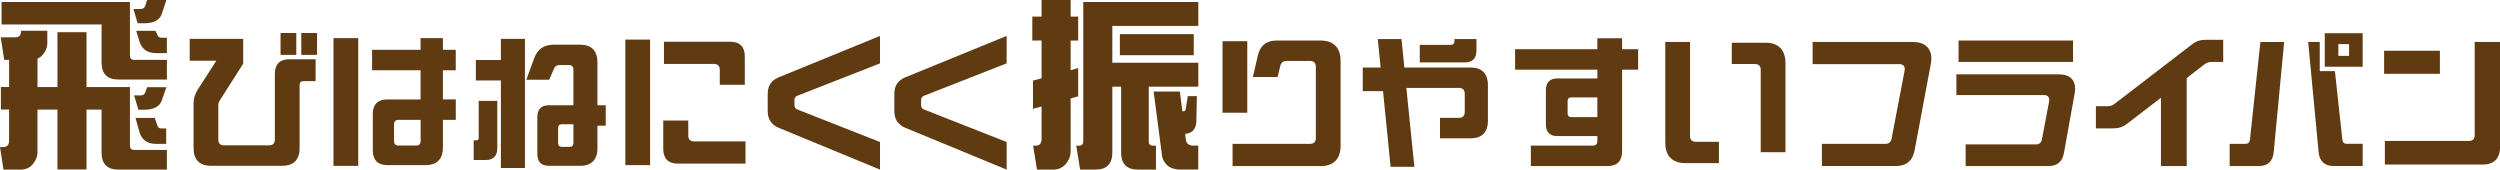
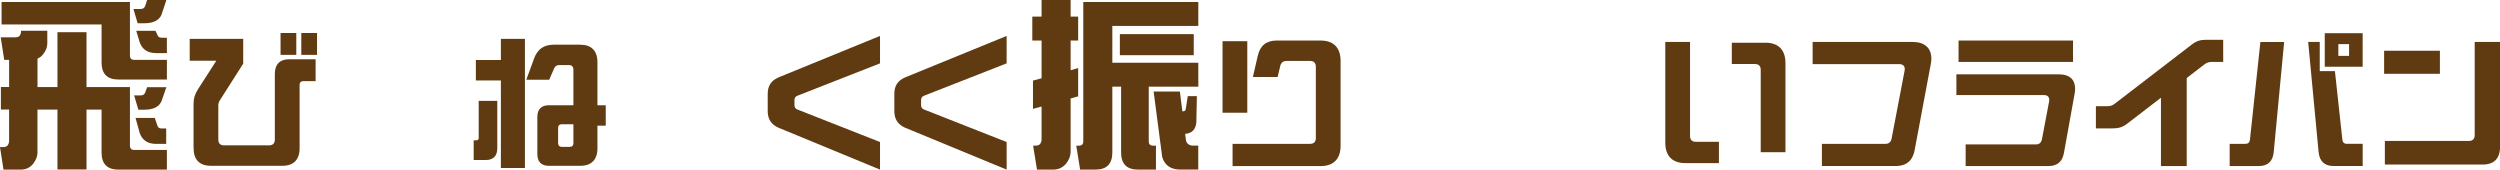
<svg xmlns="http://www.w3.org/2000/svg" id="_レイヤー_2" data-name="レイヤー 2" viewBox="0 0 986.8 66.95">
  <defs>
    <style>
      .cls-1 {
        fill: #603b11;
        stroke-width: 0px;
      }
    </style>
  </defs>
  <g id="_レイヤー_1-2" data-name="レイヤー 1">
    <g>
      <path class="cls-1" d="M14.79,43.24v16.93c0,1.62-.62,3.1-1.8,4.59-1.24,1.48-2.83,2.19-4.84,2.19H1.38l-1.38-8.89h1.24c.83,0,1.45-.21,1.8-.71s.55-1.06.55-1.69v-12.42H.35v-8.89h3.25v-10.72h-1.93L.28,14.74h5.74c.83,0,1.38-.21,1.73-.63.35-.49.55-1.06.55-1.69v-.28h10.37v5.01c0,1.48-.55,2.96-1.73,4.37-.62.78-1.31,1.27-2.14,1.62v11.22h7.88V12.7h11.47v21.66h17.14v23.07c0,1.2.55,1.76,1.73,1.76h12.86v7.76h-19.15c-4.42,0-6.64-2.26-6.64-6.77v-16.93h-5.94v23.63h-11.47v-23.63h-7.88ZM51.29,21.87c0,1.2.55,1.76,1.73,1.76h12.86v7.76h-19.15c-4.42,0-6.64-2.26-6.64-6.77v-14.96H.62V.78h50.67v21.09ZM65.67,0l-1.94,5.86c-.97,2.19-3.25,3.32-6.77,3.32h-2.63l-1.66-5.64h2.83c.97,0,1.59-.42,1.87-1.34l.69-2.19h7.6ZM65.67,34.42l-1.94,5.57c-.97,2.19-3.25,3.32-6.77,3.32h-2.35l-1.66-5.64h2.56c.97,0,1.59-.42,1.87-1.34l.69-1.9h7.6ZM62.14,49.59c.21.78.76,1.13,1.8,1.13h1.66v6.07h-4.01c-3.25,0-5.39-1.41-6.43-4.23l-1.66-6h7.6l1.04,3.03ZM62.14,13.76c.21.78.76,1.13,1.8,1.13h1.93v6.07h-4.29c-3.25,0-5.39-1.41-6.43-4.23l-1.38-4.58h7.6l.76,1.62Z" />
      <path class="cls-1" d="M76.4,58.54v-17.52c0-2.25.51-3.8,1.69-5.7l7.29-11.35h-10.5v-8.64h21.12v9.79l-9.21,14.46c-.45.75-.62,1.33-.62,2.13v13.37c0,1.5.79,2.3,2.26,2.3h17.79c1.47,0,2.26-.81,2.26-2.3v-25.93c0-3.75,1.98-5.76,5.65-5.76h10.45v8.64h-4.91c-.9,0-1.41.52-1.41,1.44v25.06c0,4.49-2.37,6.91-6.78,6.91h-28.29c-4.41,0-6.78-2.42-6.78-6.91ZM110.74,13.02h6.21v8.64h-6.21v-8.64ZM118.93,13.02h6.21v8.64h-6.21v-8.64Z" />
-       <path class="cls-1" d="M131.63,15.04h9.77v50.42h-9.77V15.04ZM174.83,27.72v11.52h5.08v8.07h-5.08v10.95c0,4.49-2.37,6.91-6.78,6.91h-15.25c-3.67,0-5.65-2.02-5.65-5.76v-14.4c0-3.75,1.98-5.76,5.65-5.76h13.21v-11.52h-19.14v-8.07h19.14v-4.61h8.81v4.61h5.08v8.07h-5.08ZM166.03,55.72v-8.41h-8.81c-1.07,0-1.69.63-1.69,1.73v6.68c0,1.09.62,1.73,1.69,1.73h7.12c1.07,0,1.69-.63,1.69-1.73Z" />
      <path class="cls-1" d="M188.95,39.82h7.34v18.73c0,3-1.58,4.61-4.52,4.61h-4.8v-7.78h1.13c.51,0,.85-.35.85-.86v-14.69ZM197.71,15.33h9.49v50.99h-9.49V31.75h-9.88v-8.07h9.88v-8.35ZM239.1,41.54v8.07h-3.28v8.93c0,4.49-2.37,6.91-6.78,6.91h-12.42c-2.94,0-4.52-1.61-4.52-4.61v-14.69c0-3,1.58-4.61,4.52-4.61h9.71v-14.12c0-1.09-.62-1.73-1.69-1.73h-3.95c-.96,0-1.58.46-1.98,1.33l-1.92,4.44h-9.04l3.05-8.35c1.36-3.75,3.9-5.47,7.79-5.47h10.45c4.41,0,6.78,2.42,6.78,6.91v17h3.28ZM226.34,49.04h-4.63c-.9,0-1.41.52-1.41,1.44v6.05c0,.92.51,1.44,1.41,1.44h3.22c.9,0,1.41-.52,1.41-1.44v-7.49Z" />
-       <path class="cls-1" d="M246.84,15.62h9.77v49.55h-9.77V15.62ZM261.8,58.83v-11.24h9.88v5.93c0,1.5.79,2.3,2.26,2.3h20.33v8.76h-26.82c-3.67,0-5.65-2.02-5.65-5.76ZM284.11,27.54c0-1.5-.79-2.3-2.26-2.3h-19.77v-8.76h26.26c3.67,0,5.65,2.02,5.65,5.76v11.24h-9.88v-5.93Z" />
      <path class="cls-1" d="M307.43,50.48c-2.99-1.27-4.4-3.4-4.4-6.68v-6.68c0-3.28,1.35-5.36,4.4-6.63l39.93-16.31v10.83l-32.64,12.79c-.73.29-1.13.86-1.13,1.67v2.07c0,.81.4,1.38,1.13,1.67l32.64,12.85v10.89l-39.93-16.48Z" />
      <path class="cls-1" d="M357.41,50.48c-2.99-1.27-4.4-3.4-4.4-6.68v-6.68c0-3.28,1.35-5.36,4.4-6.63l39.93-16.31v10.83l-32.64,12.79c-.73.29-1.13.86-1.13,1.67v2.07c0,.81.4,1.38,1.13,1.67l32.64,12.85v10.89l-39.93-16.48Z" />
      <path class="cls-1" d="M407.81,57.49h.83c.9,0,1.59-.21,1.94-.71s.55-1.06.55-1.83v-12.91l-3.39.92v-11.15l3.39-.92v-14.88h-3.66V6.56h3.66V0h11.47v6.56h2.97v9.45h-2.97v11.71l2.97-.85v11.15l-2.97.85v21.02c0,1.62-.62,3.25-1.87,4.8-1.31,1.48-2.97,2.26-5.05,2.26h-6.36l-1.52-9.45ZM424.82,57.49h1.04c1.17,0,1.73-.56,1.73-1.69V.78h45.41v9.45h-33.94v14.53h33.94v9.45h-19.56v21.59c0,1.13.55,1.69,1.73,1.69h1.11v9.45h-7.12c-4.42,0-6.64-2.26-6.64-6.77v-25.96h-3.46v25.96c0,4.51-2.21,6.77-6.64,6.77h-6.08l-1.52-9.45ZM442.03,13.47h29.17v8.32h-29.17v-8.32ZM458.75,62.01l-3.39-25.89h10.37l.97,7.83c.76,0,1.24-.21,1.31-.71l.83-5.29h3.59l-.21,10.37c-.28,2.82-1.73,4.3-4.42,4.51l.35,2.75c.41,1.27,1.38,1.9,2.9,1.9h1.93v9.45h-7.05c-3.8,0-6.15-1.62-7.19-4.94Z" />
      <path class="cls-1" d="M482.56,16.27h9.77v28.23h-9.77v-28.23ZM486.52,56.78h30.61c1.47,0,2.26-.81,2.26-2.3v-28.12c0-1.5-.79-2.3-2.26-2.3h-9.26c-1.36,0-2.2.63-2.54,2.02l-1.02,4.32h-9.77l1.92-8.35c.9-4.03,3.39-6.05,7.45-6.05h17.34c5.14,0,7.91,2.82,7.91,8.07v33.42c0,5.24-2.77,8.07-7.91,8.07h-34.73v-8.76Z" />
-       <path class="cls-1" d="M545.92,35.98h-8.02v-9.33h7.06l-1.13-11.24h9.37l1.13,11.24h26.2c4.4,0,6.78,2.42,6.78,6.91v14.12c0,4.49-2.37,6.91-6.78,6.91h-12.14v-8.07h7.51c1.47,0,2.26-.81,2.26-2.3v-7.2c0-1.5-.79-2.3-2.26-2.3h-20.78l3.16,31.11h-9.38l-2.99-29.85ZM560.43,17.71h12.25c.9,0,1.41-.52,1.41-1.44v-.86h8.7v4.61c0,3-1.58,4.61-4.52,4.61h-17.85v-6.91Z" />
-       <path class="cls-1" d="M646.6,27.51h-6.32v32.27c0,3.75-1.98,5.76-5.65,5.76h-30.38v-8.07h24.57c1.07,0,1.69-.63,1.69-1.73v-2.02h-15.81c-2.94,0-4.52-1.61-4.52-4.61v-13.54c0-3,1.58-4.61,4.52-4.61h15.81v-3.46h-32.47v-8.07h32.47v-4.32h9.77v4.32h6.32v8.07ZM630.51,46.23v-7.78h-10.33c-.9,0-1.41.52-1.41,1.44v4.9c0,.92.51,1.44,1.41,1.44h10.33Z" />
      <path class="cls-1" d="M657.32,56.32V16.56h9.77v37.11c0,1.5.79,2.3,2.26,2.3h9.15v8.41h-13.27c-5.14,0-7.91-2.82-7.91-8.07ZM694.99,27.57c0-1.5-.79-2.3-2.26-2.3h-9.15v-8.41h13.27c5.14,0,7.91,2.82,7.91,8.07v35.15h-9.77V27.57Z" />
      <path class="cls-1" d="M719.15,56.78h25.07c1.36,0,2.15-.69,2.43-2.07l5.14-26.85c.28-1.61-.51-2.54-2.03-2.54h-34.28v-8.76h39.53c4.69,0,7.34,2.42,7.34,6.57,0,.63-.06,1.33-.23,2.19l-6.38,33.99c-.79,4.15-3.28,6.22-7.4,6.22h-29.2v-8.76Z" />
      <path class="cls-1" d="M775.9,57.01h27.67c1.36,0,2.15-.69,2.43-2.07l2.82-14.87c.28-1.61-.45-2.54-1.98-2.54h-34.62v-8.18h40.6c4.07,0,6.27,2.07,6.27,5.65,0,.58-.06,1.21-.17,1.84l-4.24,23.51c-.62,3.51-2.65,5.19-6.1,5.19h-32.7v-8.53ZM773.08,15.99h45.18v8.47h-45.18v-8.47Z" />
      <path class="cls-1" d="M852.98,38.57l-13.27,10.2c-1.75,1.38-3.39,1.9-5.59,1.9h-6.83v-8.76h4.63c1.07,0,1.92-.29,2.82-.98l30.38-23.33c1.75-1.38,3.39-1.9,5.59-1.9h6.83v8.76h-4.63c-1.07,0-1.92.29-2.82.98l-6.95,5.36v34.74h-10.17v-26.96Z" />
      <path class="cls-1" d="M880.08,56.78h6.27c1.02,0,1.64-.58,1.75-1.61l4.12-38.6h9.38l-4.12,43.5c-.34,3.57-2.32,5.47-5.87,5.47h-11.52v-8.76ZM915.2,60.06l-4.12-43.5h4.57v11.52h5.99l2.94,27.08c.11,1.04.73,1.61,1.75,1.61h6.27v8.76h-11.52c-3.56,0-5.53-1.9-5.87-5.47ZM917.63,13.1h14.96v13.25h-14.96v-13.25ZM927.23,22.04v-4.61h-4.24v4.61h4.24Z" />
      <path class="cls-1" d="M941.06,20.02h22.02v9.1h-22.02v-9.1ZM941.34,55.63h33.21c1.47,0,2.26-.81,2.26-2.3V16.56h10v41.48c0,4.49-2.37,6.91-6.78,6.91h-38.68v-9.33Z" />
    </g>
  </g>
</svg>